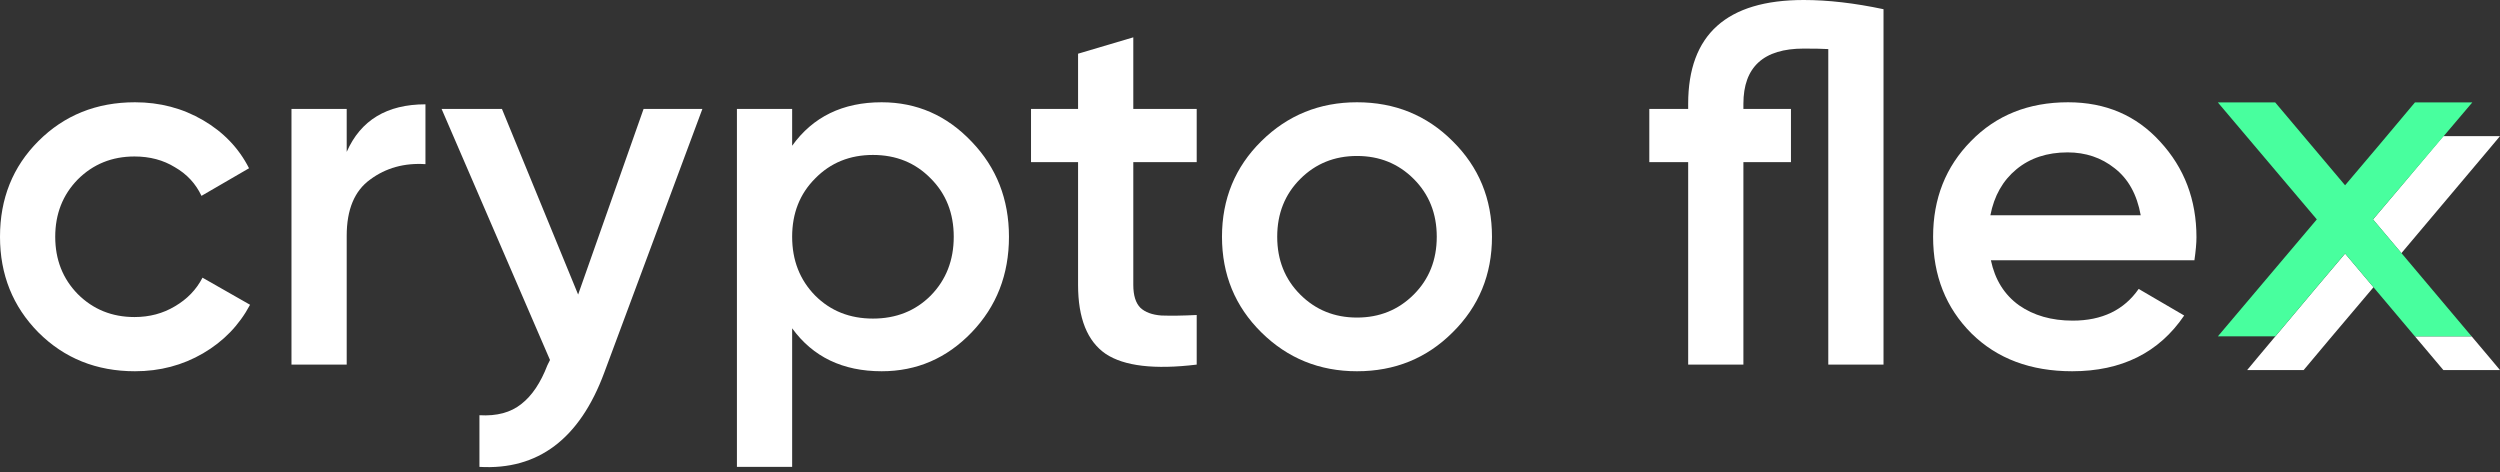
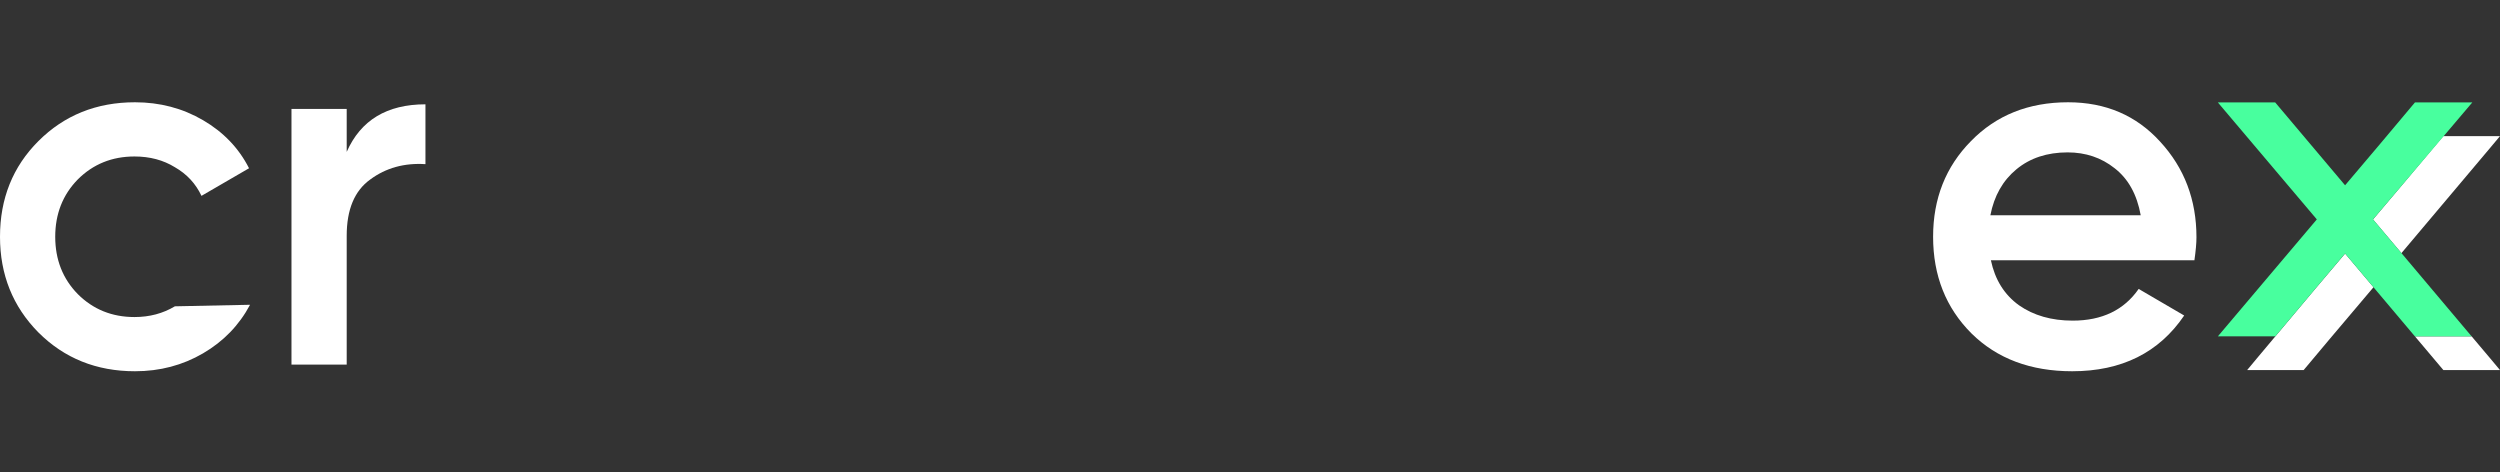
<svg xmlns="http://www.w3.org/2000/svg" width="286" height="54" viewBox="0 0 286 54" fill="none">
  <rect x="0" y="0" width="286" height="54" fill="#333333" stroke="none" />
  <path fill-rule="evenodd" clip-rule="evenodd" d="M285.995 15.575H279.503C276.9 18.697 271.469 25.104 271.469 25.104L274.721 28.96L284.904 16.88L285.995 15.575ZM282.748 38.474L282.752 38.479H276.269L279.521 42.336H286L284.91 41.034L282.755 38.479L282.748 38.474ZM258.156 41.034L264.805 33.108C265.011 32.865 265.216 32.623 265.421 32.381C266.381 31.247 267.337 30.119 268.279 29.003L271.529 32.858C270.853 33.658 270.169 34.466 269.483 35.277C267.491 37.63 265.473 40.013 263.537 42.336H257.074L258.156 41.034Z" fill="white" />
  <path d="M282.748 38.474L281.657 37.179L274.724 28.953L271.474 25.098L271.518 25.045L282.83 11.718H276.269C273.667 14.841 270.923 18.075 268.277 21.196L260.283 11.718H253.723L265.044 25.098L253.723 38.479H260.294C261.768 36.706 268.273 29.003 268.273 29.003L271.524 32.858L276.263 38.479H282.746L282.748 38.474Z" fill="#48FF9E" />
-   <path d="M15.444 42.471C11.037 42.471 7.352 40.989 4.388 38.025C1.463 35.061 0 31.415 0 27.086C0 22.718 1.463 19.071 4.388 16.146C7.352 13.182 11.037 11.7 15.444 11.7C18.291 11.7 20.885 12.383 23.225 13.748C25.565 15.113 27.32 16.946 28.49 19.247L23.049 22.406C22.386 21.002 21.372 19.91 20.007 19.13C18.681 18.311 17.141 17.901 15.386 17.901C12.812 17.901 10.647 18.779 8.892 20.534C7.176 22.289 6.318 24.473 6.318 27.086C6.318 29.699 7.176 31.883 8.892 33.638C10.647 35.393 12.812 36.27 15.386 36.27C17.102 36.27 18.642 35.861 20.007 35.042C21.411 34.223 22.464 33.131 23.166 31.766L28.607 34.866C27.359 37.206 25.565 39.059 23.225 40.424C20.885 41.789 18.291 42.471 15.444 42.471Z" fill="white" />
+   <path d="M15.444 42.471C11.037 42.471 7.352 40.989 4.388 38.025C1.463 35.061 0 31.415 0 27.086C0 22.718 1.463 19.071 4.388 16.146C7.352 13.182 11.037 11.7 15.444 11.7C18.291 11.7 20.885 12.383 23.225 13.748C25.565 15.113 27.32 16.946 28.49 19.247L23.049 22.406C22.386 21.002 21.372 19.91 20.007 19.13C18.681 18.311 17.141 17.901 15.386 17.901C12.812 17.901 10.647 18.779 8.892 20.534C7.176 22.289 6.318 24.473 6.318 27.086C6.318 29.699 7.176 31.883 8.892 33.638C10.647 35.393 12.812 36.27 15.386 36.27C17.102 36.27 18.642 35.861 20.007 35.042L28.607 34.866C27.359 37.206 25.565 39.059 23.225 40.424C20.885 41.789 18.291 42.471 15.444 42.471Z" fill="white" />
  <path d="M39.663 17.375C41.262 13.748 44.265 11.934 48.672 11.934V18.779C46.254 18.623 44.148 19.208 42.354 20.534C40.56 21.821 39.663 23.966 39.663 26.969V41.711H33.345V12.461H39.663V17.375Z" fill="white" />
-   <path d="M73.626 12.461H80.353L69.121 42.647C66.313 50.213 61.555 53.801 54.847 53.411V47.502C56.836 47.619 58.435 47.19 59.644 46.215C60.853 45.279 61.848 43.797 62.628 41.769L62.92 41.184L50.518 12.461H57.421L66.138 33.696L73.626 12.461Z" fill="white" />
-   <path d="M100.86 11.7C104.877 11.7 108.309 13.202 111.156 16.205C114.003 19.169 115.426 22.796 115.426 27.086C115.426 31.415 114.003 35.061 111.156 38.025C108.309 40.989 104.877 42.471 100.86 42.471C96.413 42.471 93.001 40.833 90.622 37.557V53.411H84.304V12.461H90.622V16.673C93.001 13.358 96.413 11.7 100.86 11.7ZM93.254 33.813C95.01 35.568 97.213 36.446 99.865 36.446C102.517 36.446 104.721 35.568 106.476 33.813C108.231 32.019 109.108 29.777 109.108 27.086C109.108 24.395 108.231 22.172 106.476 20.417C104.721 18.623 102.517 17.726 99.865 17.726C97.213 17.726 95.01 18.623 93.254 20.417C91.499 22.172 90.622 24.395 90.622 27.086C90.622 29.777 91.499 32.019 93.254 33.813Z" fill="white" />
-   <path d="M136.903 18.545H129.649V32.585C129.649 33.794 129.922 34.671 130.468 35.217C131.014 35.724 131.813 36.017 132.866 36.095C133.958 36.134 135.304 36.114 136.903 36.036V41.711C132.067 42.296 128.596 41.886 126.49 40.482C124.384 39.039 123.331 36.407 123.331 32.585V18.545H117.948V12.461H123.331V6.143L129.649 4.271V12.461H136.903V18.545Z" fill="white" />
-   <path d="M155.239 42.471C150.949 42.471 147.303 40.989 144.3 38.025C141.297 35.061 139.795 31.415 139.795 27.086C139.795 22.757 141.297 19.11 144.3 16.146C147.303 13.182 150.949 11.7 155.239 11.7C159.568 11.7 163.215 13.182 166.179 16.146C169.182 19.11 170.683 22.757 170.683 27.086C170.683 31.415 169.182 35.061 166.179 38.025C163.215 40.989 159.568 42.471 155.239 42.471ZM148.746 33.696C150.501 35.451 152.665 36.329 155.239 36.329C157.813 36.329 159.978 35.451 161.733 33.696C163.488 31.941 164.365 29.738 164.365 27.086C164.365 24.434 163.488 22.23 161.733 20.475C159.978 18.72 157.813 17.843 155.239 17.843C152.665 17.843 150.501 18.72 148.746 20.475C146.991 22.23 146.113 24.434 146.113 27.086C146.113 29.738 146.991 31.941 148.746 33.696Z" fill="white" />
-   <path d="M206.348 0C209.117 0 212.159 0.351 215.474 1.053V41.711H209.156V5.616C208.532 5.577 207.596 5.558 206.348 5.558C201.746 5.558 199.445 7.664 199.445 11.876V12.461H204.886V18.545H199.445V41.711H193.127V18.545H188.681V12.461H193.127V11.876C193.127 3.959 197.534 0 206.348 0Z" fill="white" />
  <path d="M227.758 29.777C228.226 32 229.298 33.716 230.975 34.925C232.652 36.095 234.7 36.68 237.118 36.68C240.472 36.68 242.987 35.471 244.664 33.053L249.871 36.095C246.985 40.346 242.714 42.471 237.059 42.471C232.301 42.471 228.46 41.028 225.535 38.142C222.61 35.217 221.147 31.532 221.147 27.086C221.147 22.718 222.59 19.071 225.476 16.146C228.362 13.182 232.067 11.7 236.591 11.7C240.881 11.7 244.391 13.202 247.121 16.205C249.89 19.208 251.275 22.854 251.275 27.144C251.275 27.807 251.197 28.685 251.041 29.777H227.758ZM227.699 24.629H244.898C244.469 22.25 243.475 20.456 241.915 19.247C240.394 18.038 238.6 17.433 236.533 17.433C234.193 17.433 232.243 18.077 230.683 19.364C229.123 20.651 228.128 22.406 227.699 24.629Z" fill="white" />
</svg>